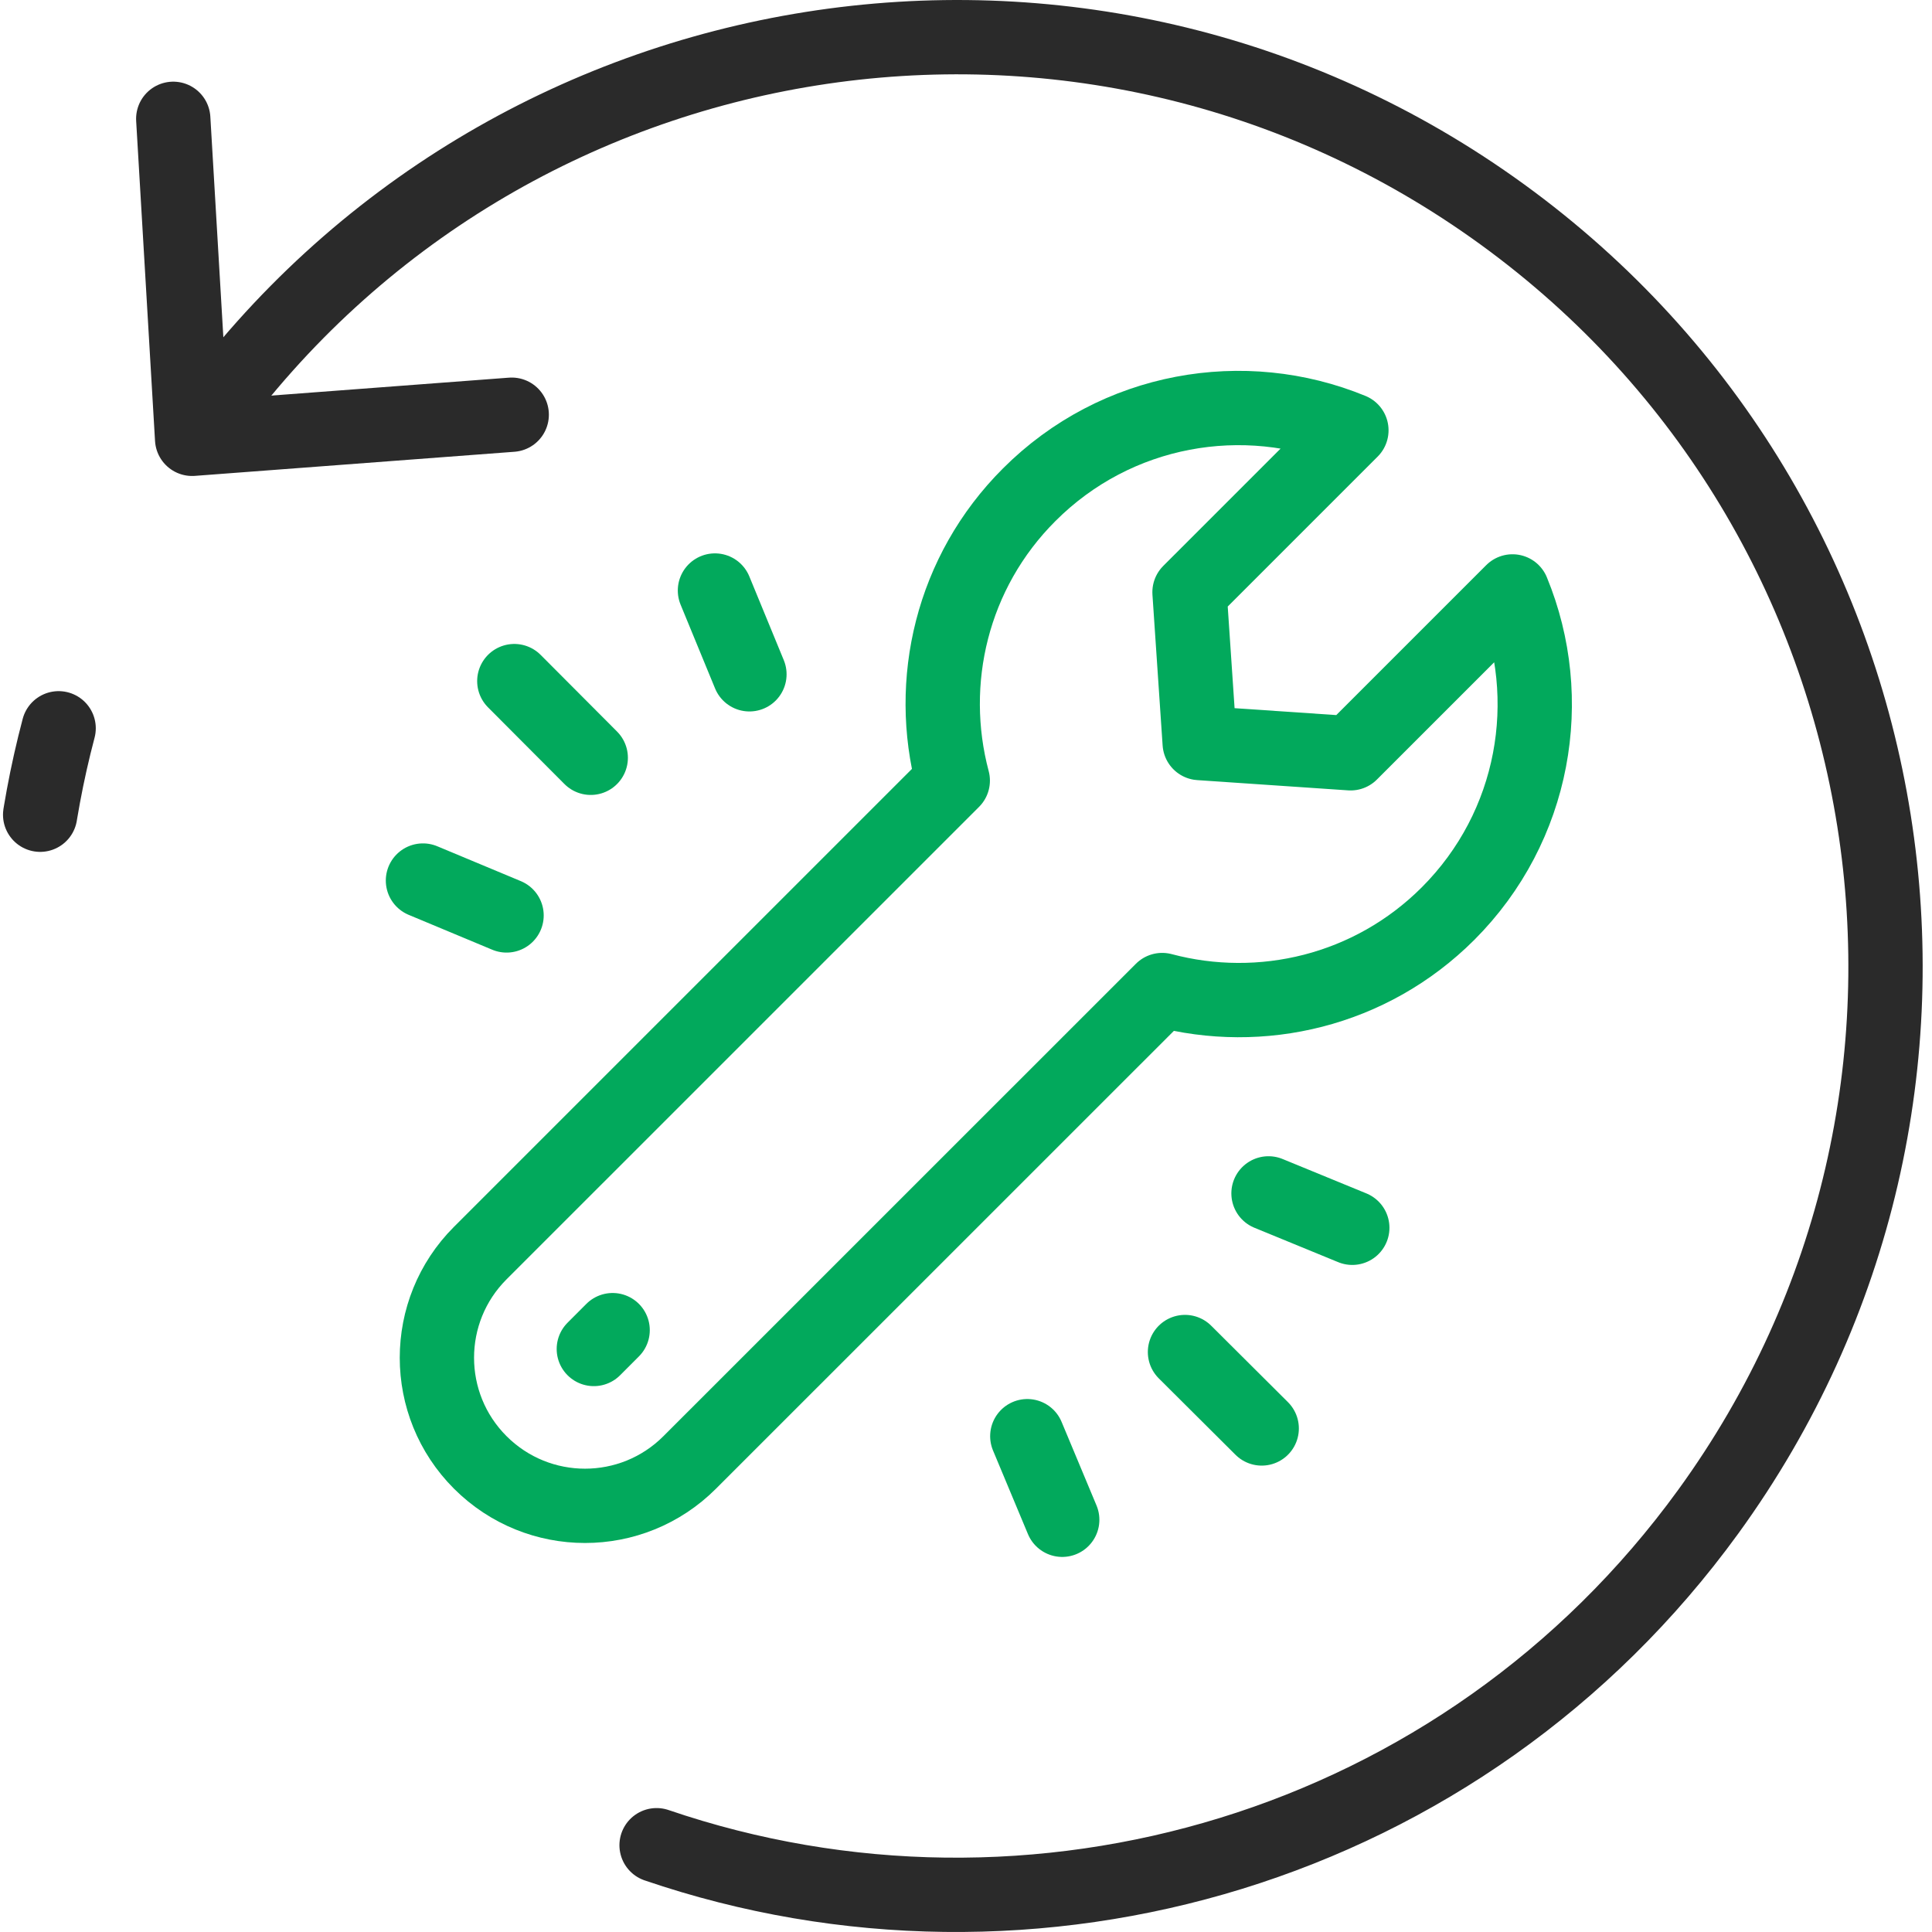
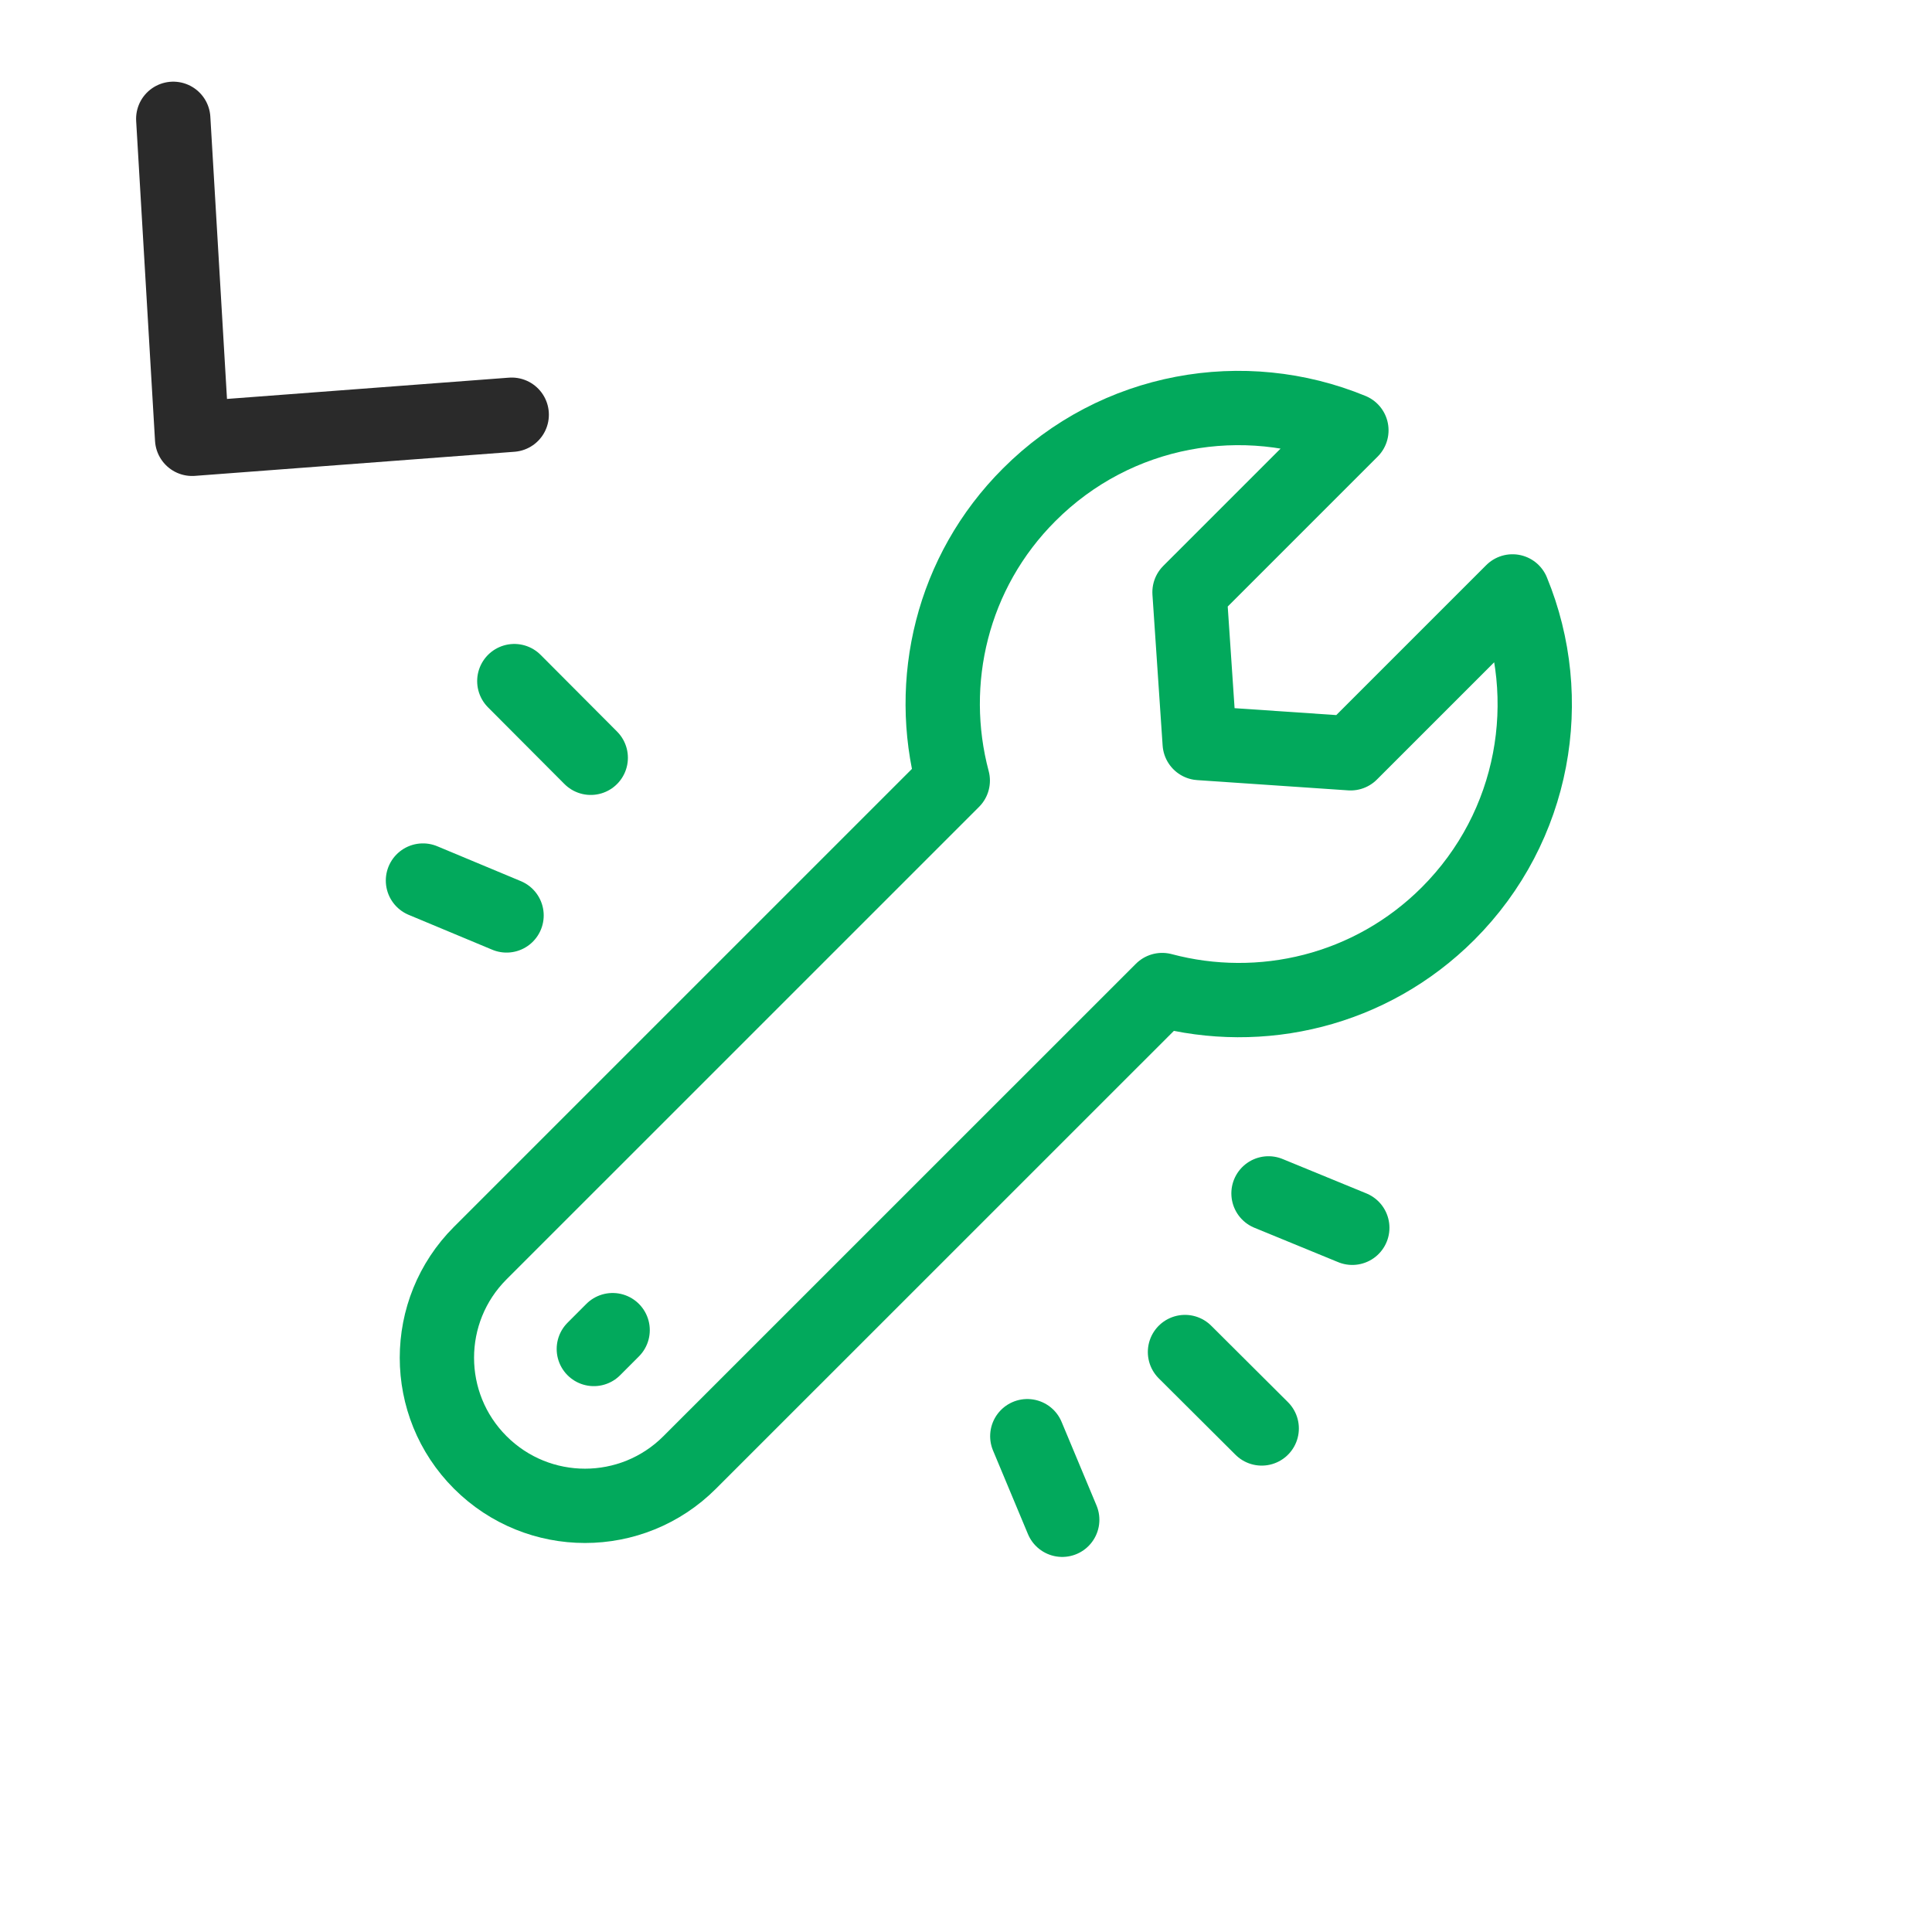
<svg xmlns="http://www.w3.org/2000/svg" width="52" height="52" viewBox="0 0 52 52" fill="none">
  <path d="M18.563 39.362L31.28 26.647C33.938 27.355 36.889 26.674 38.975 24.589C41.318 22.244 41.897 18.803 40.709 15.918L36.352 20.275L32.29 19.999L32.016 15.939L36.373 11.582C33.488 10.393 30.045 10.97 27.701 13.316C25.615 15.399 24.936 18.352 25.644 21.01L12.927 33.726C11.37 35.282 11.37 37.806 12.927 39.362C14.485 40.919 17.007 40.919 18.563 39.362Z" stroke="#02A95C" stroke-width="2" stroke-miterlimit="10" stroke-linecap="round" stroke-linejoin="round" />
  <path d="M15.983 36.308L16.489 35.801" stroke="#02A95C" stroke-width="2" stroke-miterlimit="10" stroke-linecap="round" stroke-linejoin="round" />
  <path d="M33.959 38.447L31.894 36.39" stroke="#02A95C" stroke-width="2" stroke-miterlimit="10" stroke-linecap="round" stroke-linejoin="round" />
  <path d="M28.59 40.905L27.65 38.655" stroke="#02A95C" stroke-width="2" stroke-miterlimit="10" stroke-linecap="round" stroke-linejoin="round" />
  <path d="M36.397 33.046L34.142 32.12" stroke="#02A95C" stroke-width="2" stroke-miterlimit="10" stroke-linecap="round" stroke-linejoin="round" />
  <path d="M13.843 18.332L15.9 20.396" stroke="#02A95C" stroke-width="2" stroke-miterlimit="10" stroke-linecap="round" stroke-linejoin="round" />
  <path d="M11.384 23.7L13.634 24.639" stroke="#02A95C" stroke-width="2" stroke-miterlimit="10" stroke-linecap="round" stroke-linejoin="round" />
-   <path d="M19.243 15.894L20.171 18.149" stroke="#02A95C" stroke-width="2" stroke-miterlimit="10" stroke-linecap="round" stroke-linejoin="round" />
-   <path d="M17.672 49.664C27.781 53.118 39.371 49.785 45.975 40.691C54.089 29.52 51.61 13.888 40.439 5.774C29.269 -2.34 13.636 0.14 5.523 11.31C5.429 11.441 5.335 11.57 5.244 11.701" stroke="#2A2A2A" stroke-width="2" stroke-miterlimit="10" stroke-linecap="round" stroke-linejoin="round" />
  <path d="M13.773 11.162L5.171 11.811L4.663 3.198" stroke="#2A2A2A" stroke-width="2" stroke-miterlimit="10" stroke-linecap="round" stroke-linejoin="round" />
-   <path d="M1.578 19.602C-0.984 29.29 2.464 39.984 11.058 46.226" stroke="#2A2A2A" stroke-width="2" stroke-miterlimit="10" stroke-linecap="round" stroke-linejoin="round" stroke-dasharray="2.38 28.44" />
</svg>